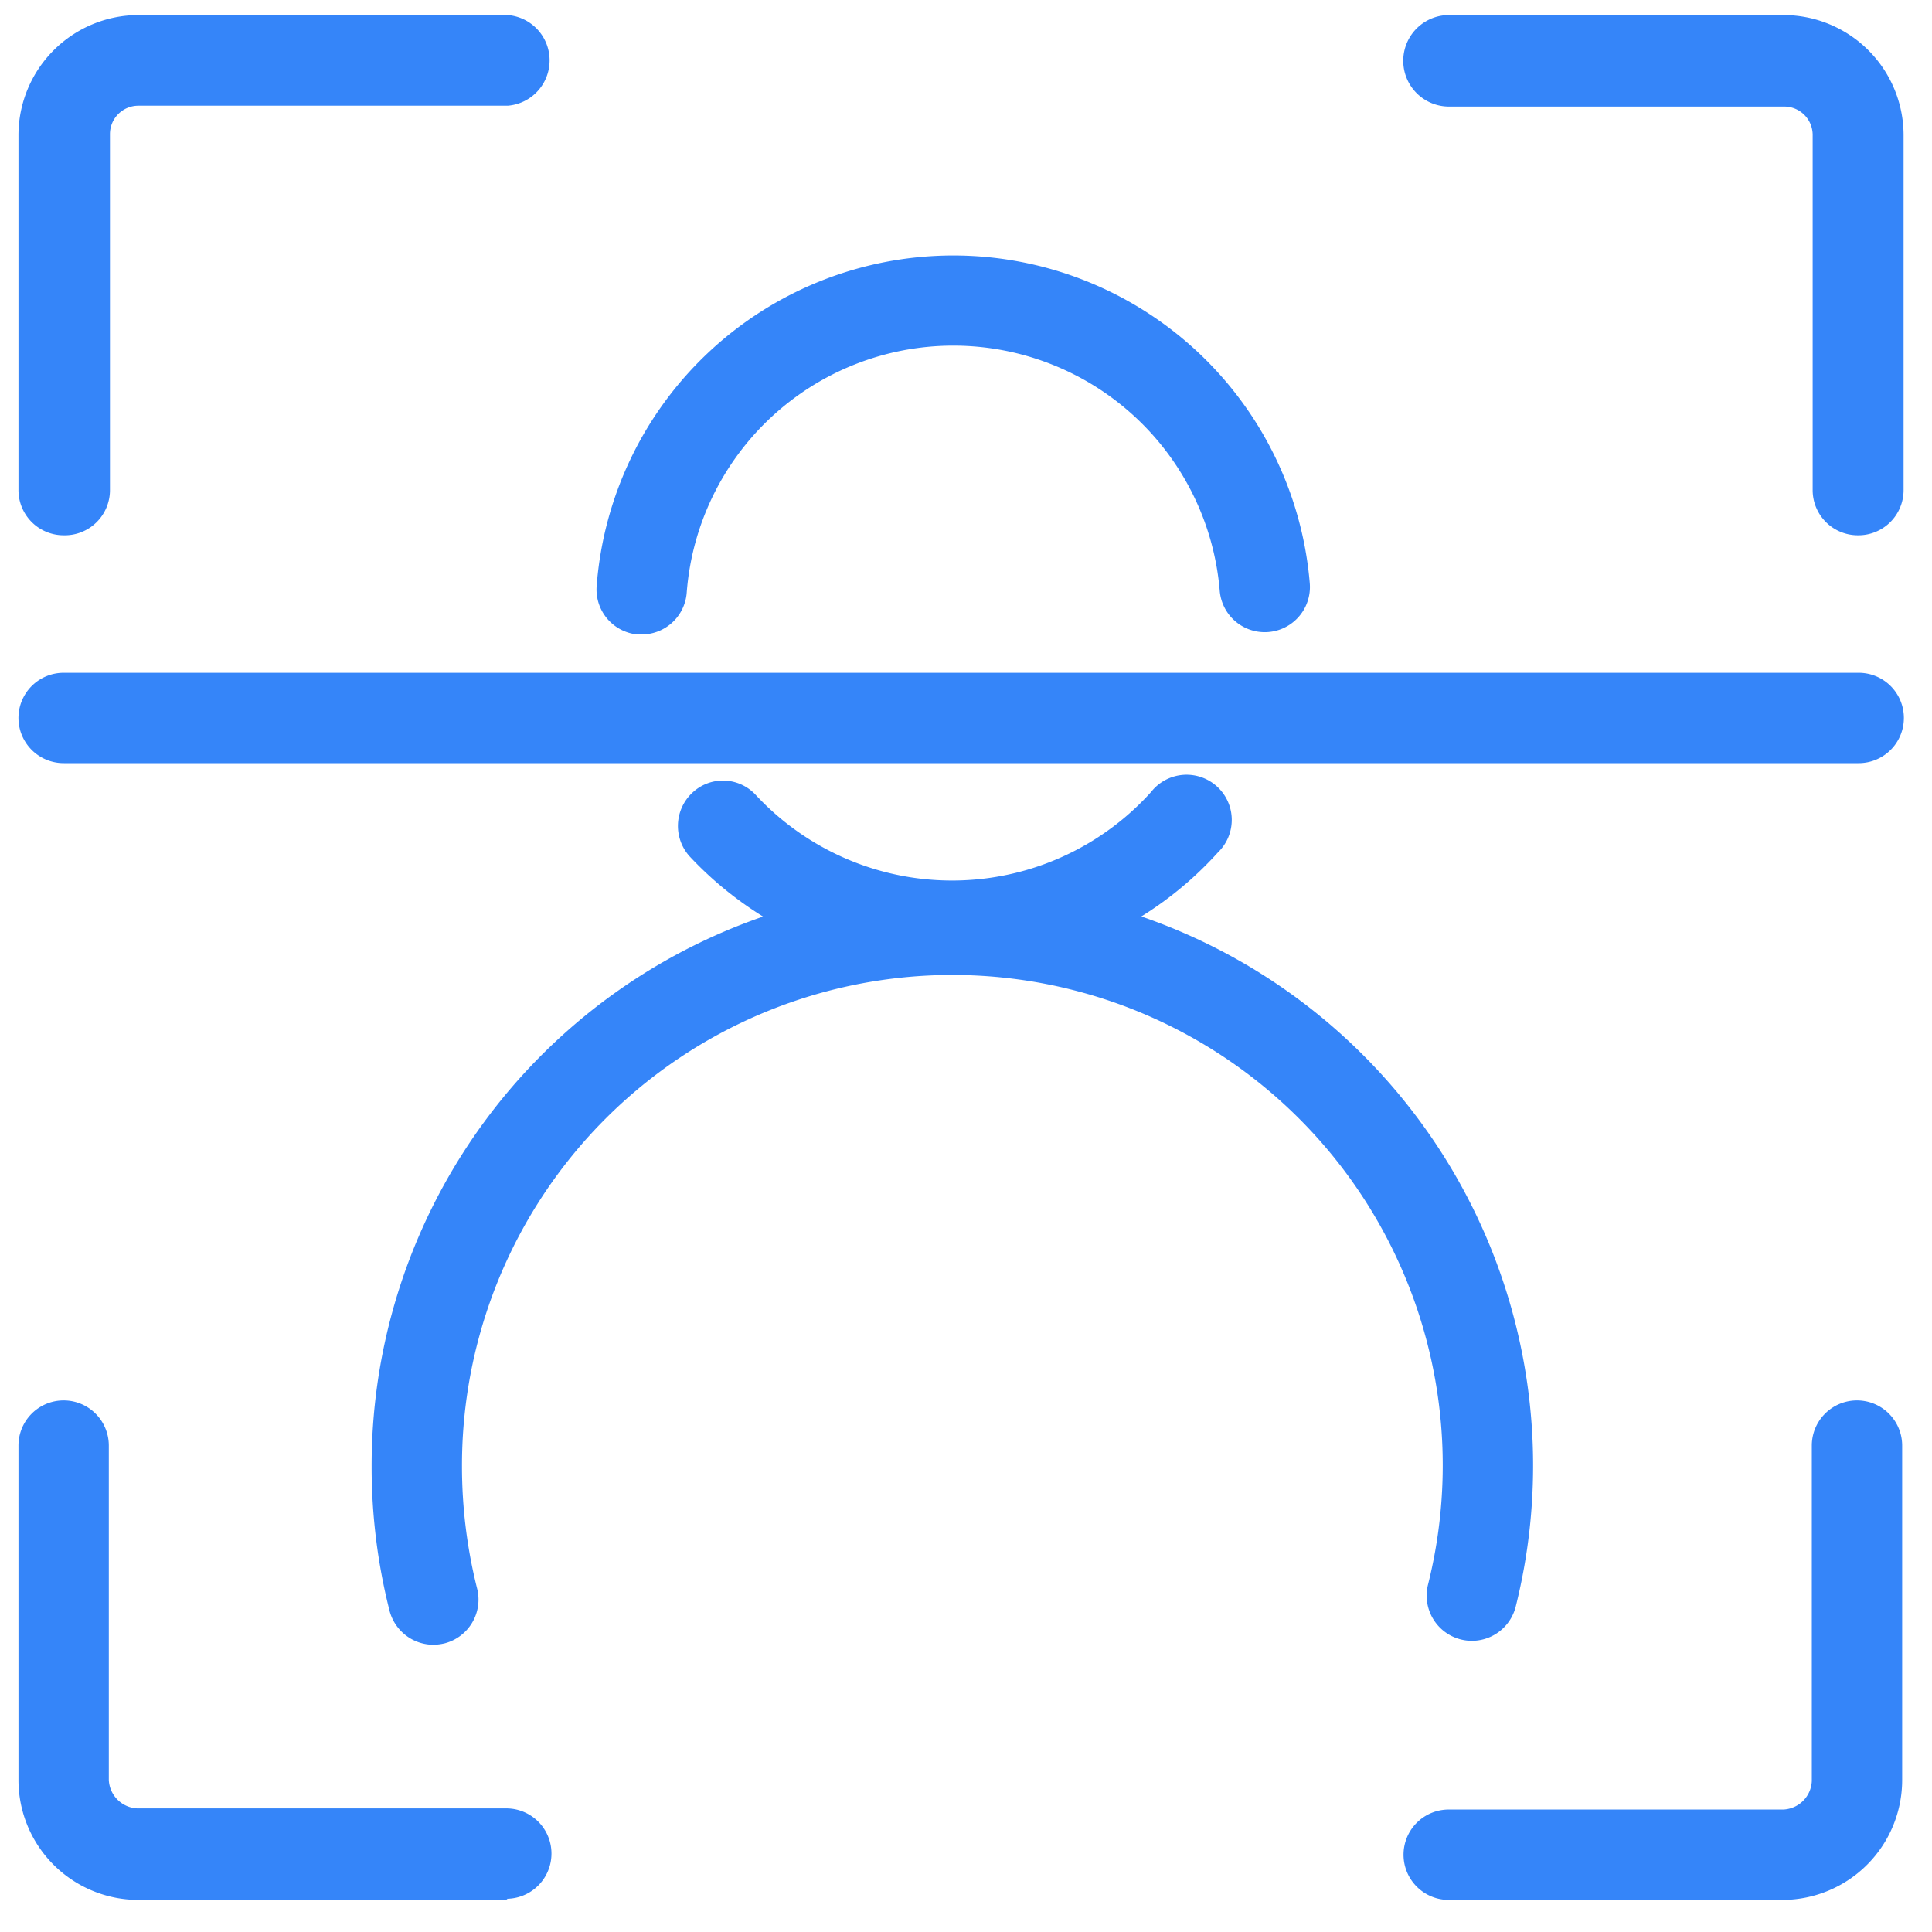
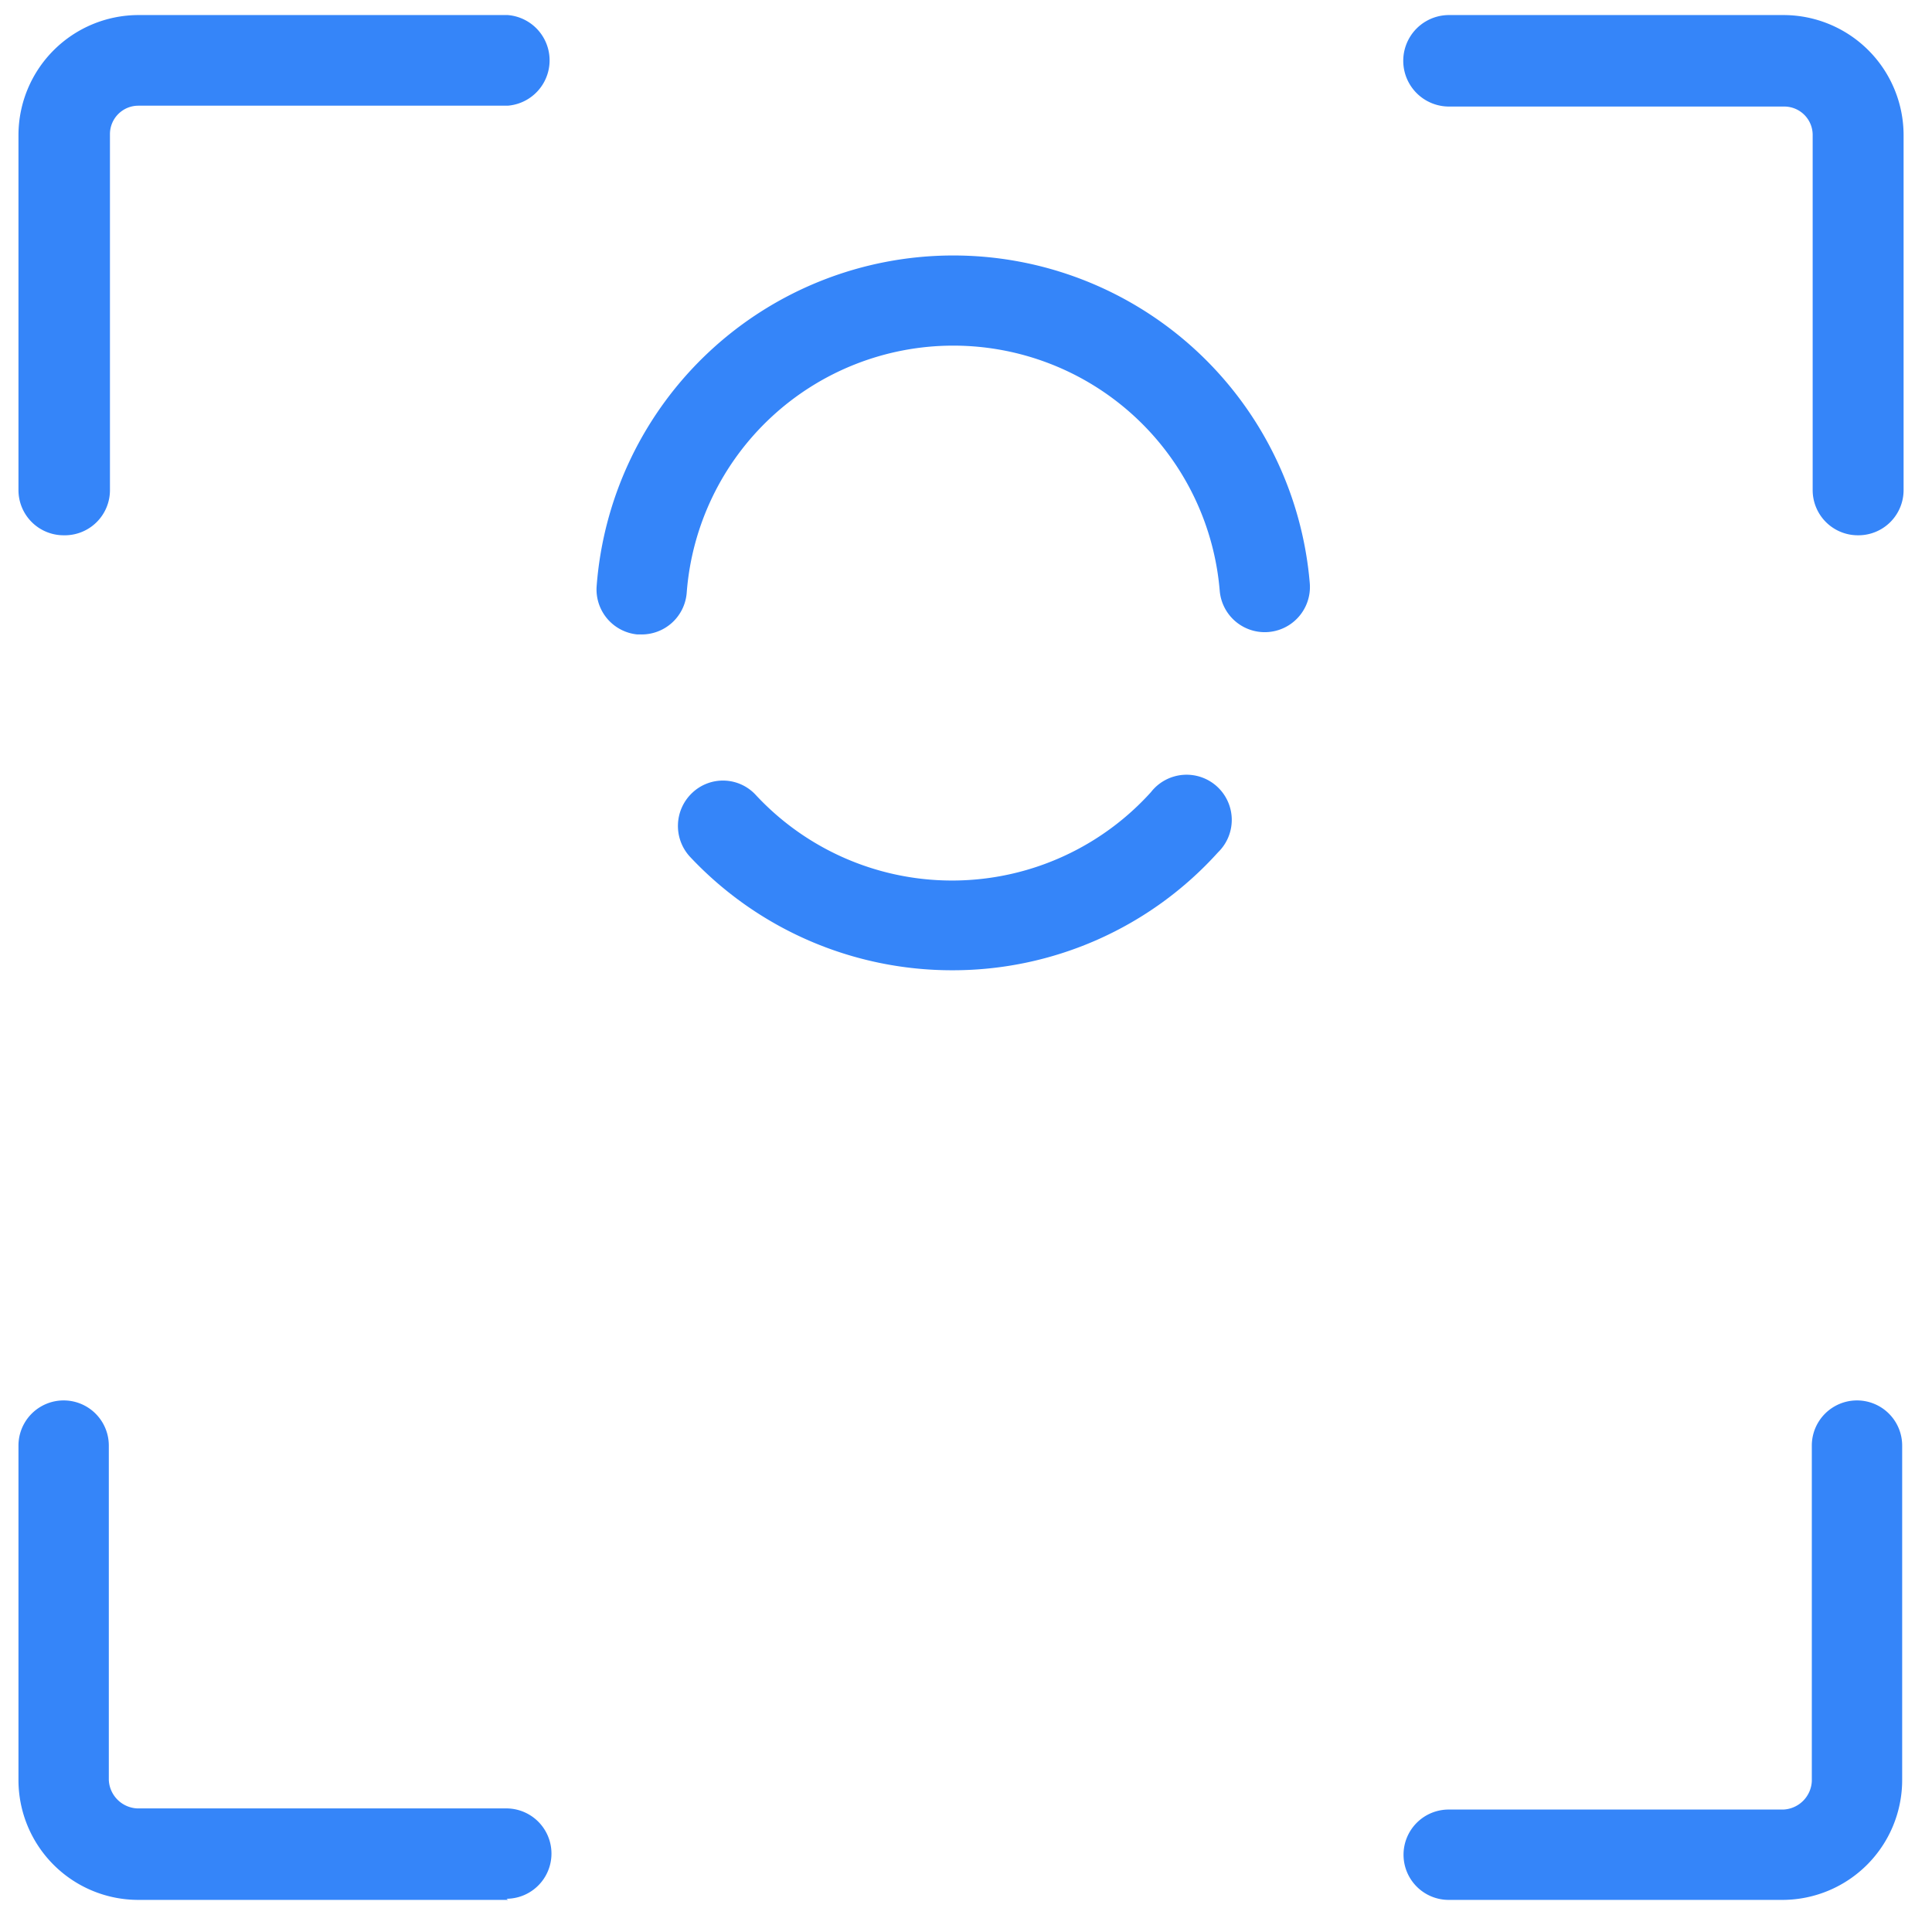
<svg xmlns="http://www.w3.org/2000/svg" t="1564105174411" class="icon" viewBox="0 0 1024 1024" version="1.1" p-id="5017" width="200" height="200">
  <defs>
    <style type="text/css" />
  </defs>
  <path d="M33.732 283.708a23.944 23.944 0 0 1-23.944-23.944V71.529A63.699 63.699 0 0 1 73.336 7.981h195.765a24.094 24.094 0 0 1 0 48.038h-195.765a15.059 15.059 0 0 0-15.059 15.059v188.235a23.944 23.944 0 0 1-24.546 24.395zM269.252 1006.984h-195.765a63.548 63.548 0 0 1-63.699-63.548V766.042a23.944 23.944 0 0 1 47.887 0v177.393a15.812 15.812 0 0 0 15.059 15.059h195.765a23.944 23.944 0 0 1 0 47.887zM945.242 1006.984H768a23.944 23.944 0 1 1 0-47.887h177.242a15.812 15.812 0 0 0 15.059-15.059V766.042a23.944 23.944 0 0 1 47.887 0v177.393a63.548 63.548 0 0 1-62.946 63.548zM984.696 283.708a23.944 23.944 0 0 1-23.944-23.944V71.529a15.059 15.059 0 0 0-15.059-15.059H768a24.094 24.094 0 0 1 0-48.489h177.242A63.699 63.699 0 0 1 1008.941 71.529v188.235a23.944 23.944 0 0 1-24.245 23.944zM339.426 336.264h-1.656a23.944 23.944 0 0 1-21.534-25.6 189.591 189.591 0 0 1 377.976-1.506 23.944 23.944 0 1 1-47.736 3.915 141.704 141.704 0 0 0-282.504 1.054 23.944 23.944 0 0 1-24.546 22.136zM504.621 514.259a190.344 190.344 0 0 1-138.993-60.235 24.094 24.094 0 0 1 1.355-33.882 23.642 23.642 0 0 1 33.732 1.355 142.005 142.005 0 0 0 209.318-1.656A23.944 23.944 0 1 1 645.572 451.765a189.289 189.289 0 0 1-140.951 62.494z" fill="#3585F9" p-id="5018" />
-   <path d="M229.647 871.755a24.094 24.094 0 0 1-23.191-18.071 310.362 310.362 0 0 1-9.487-76.499 307.802 307.802 0 1 1 606.419 74.24 23.944 23.944 0 0 1-46.532-11.445 259.915 259.915 0 1 0-512-62.795 265.487 265.487 0 0 0 7.981 64.602 23.944 23.944 0 0 1-17.167 29.214 27.558 27.558 0 0 1-6.024 0.753zM984.998 404.48H33.882a23.944 23.944 0 1 1 0-47.887h951.115a23.944 23.944 0 1 1 0 47.887z" fill="#3585F9" p-id="5019" />
</svg>